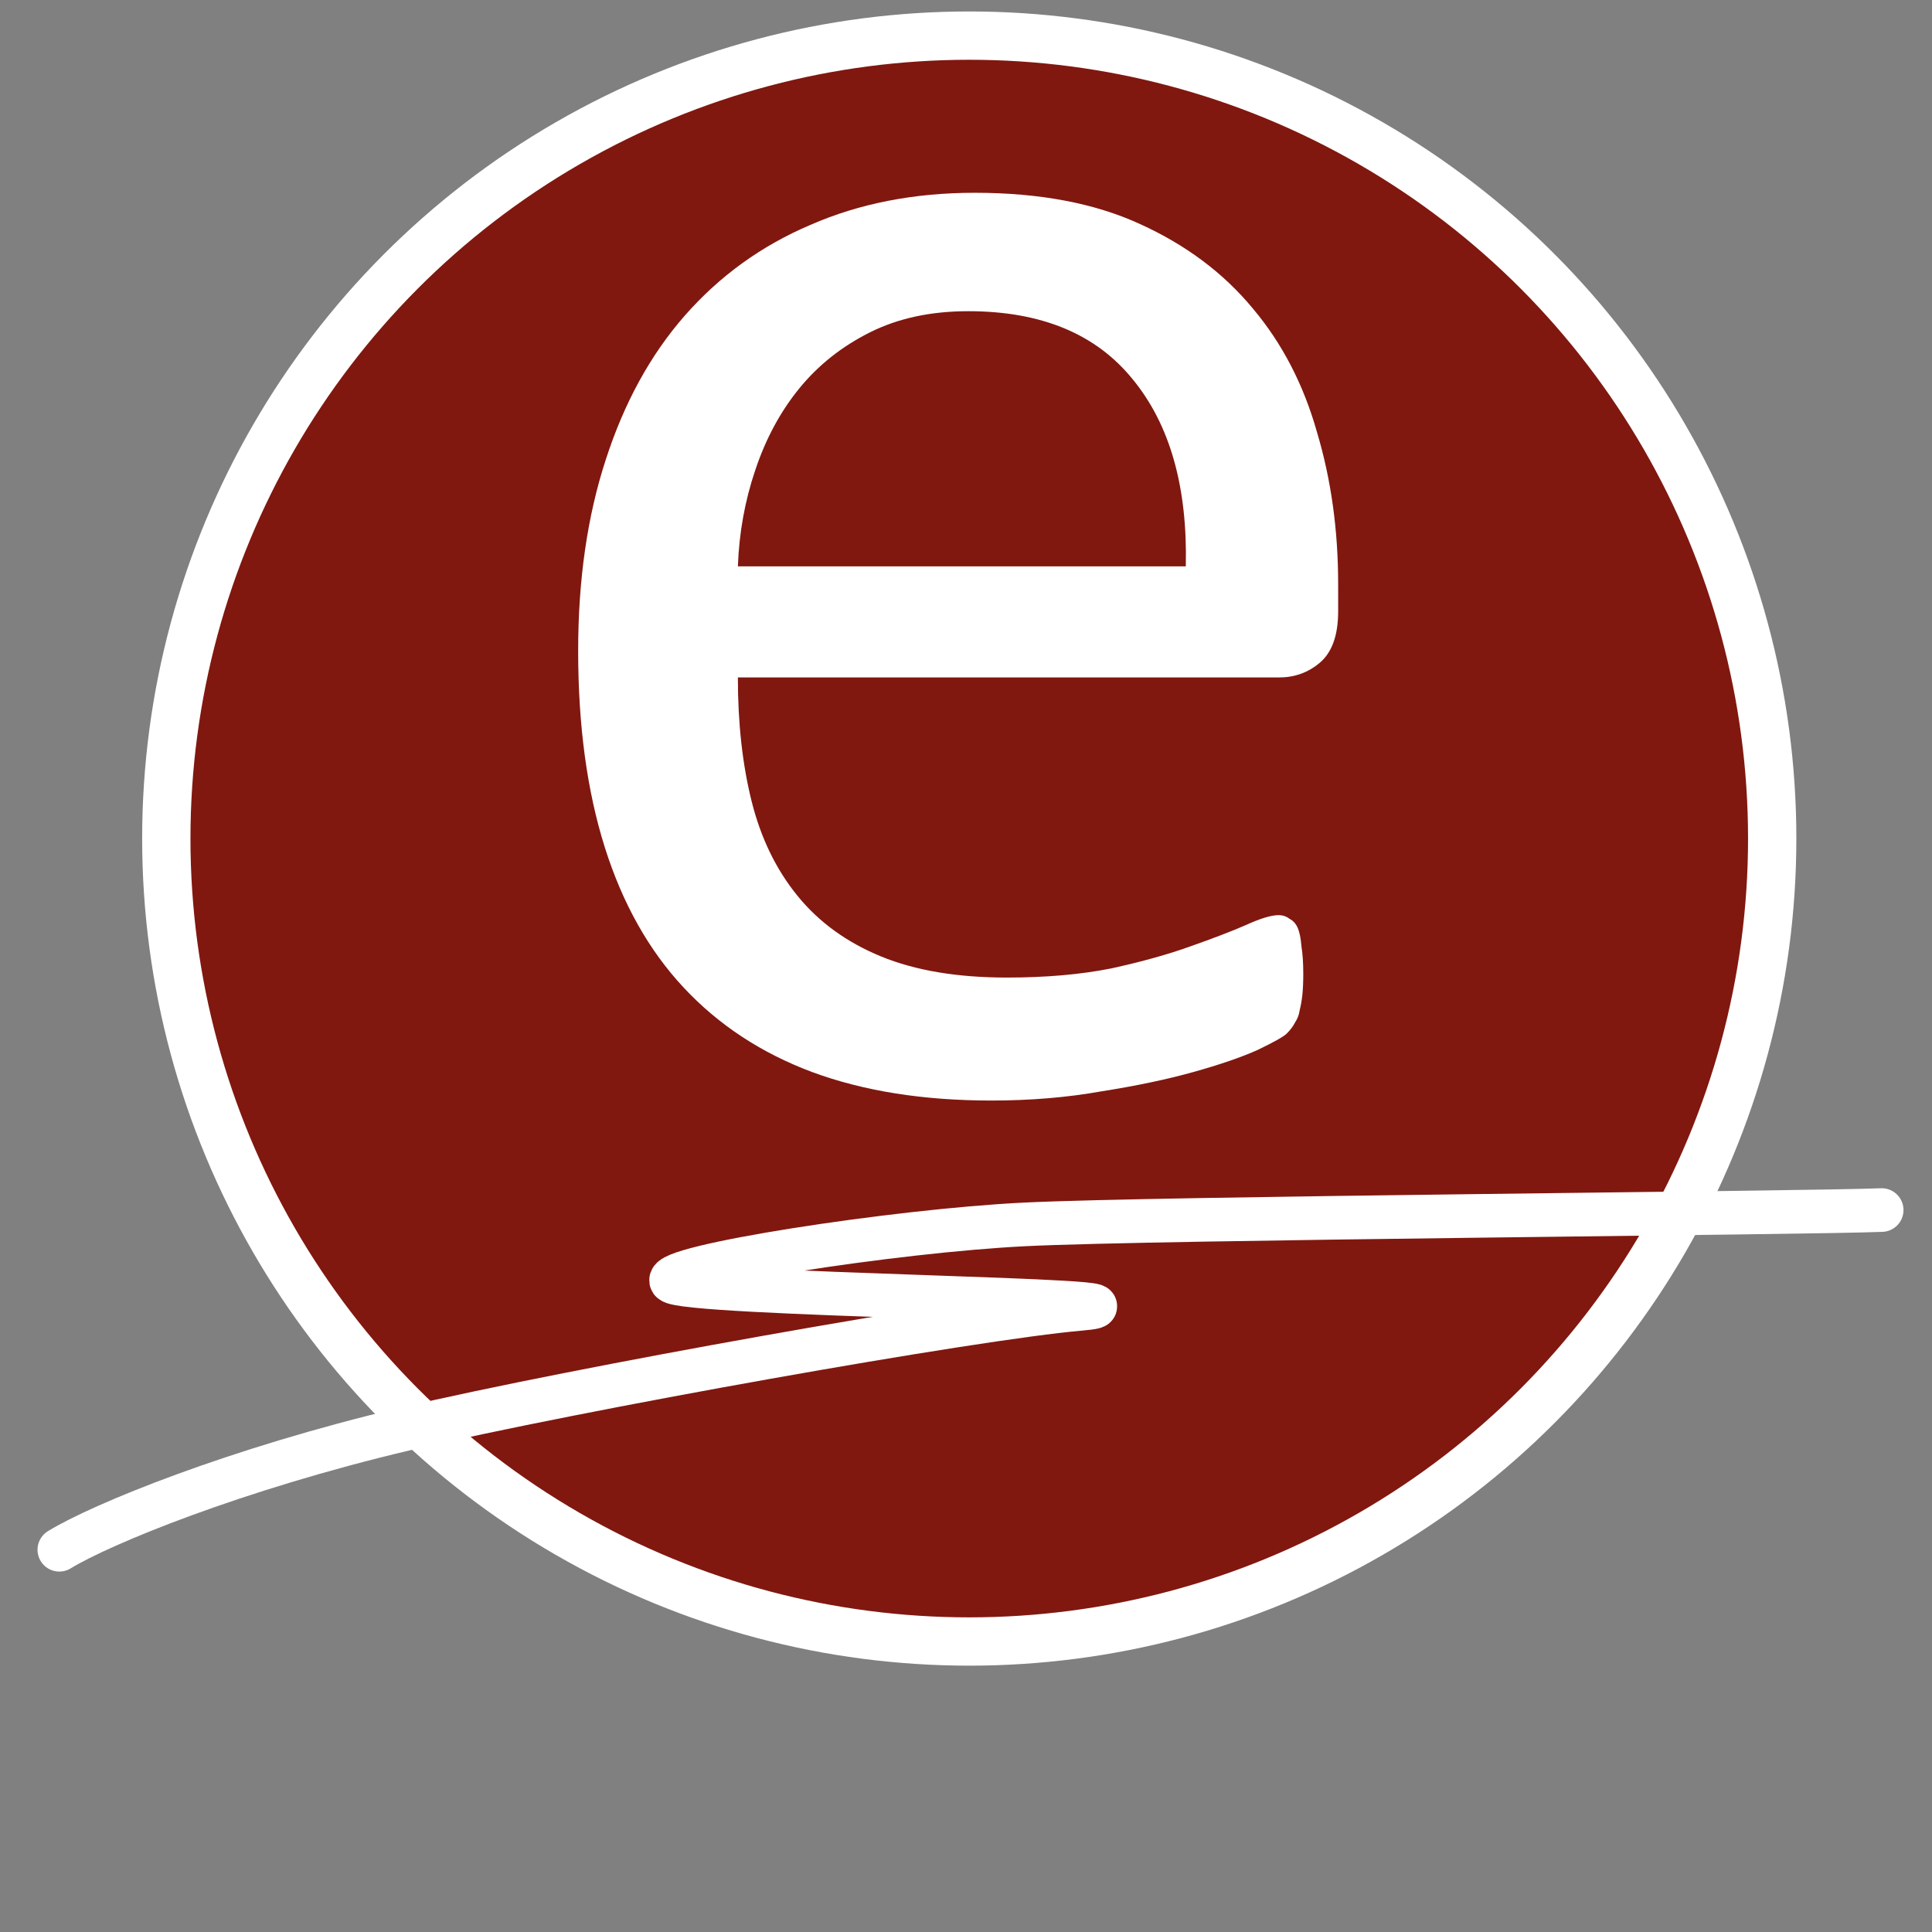
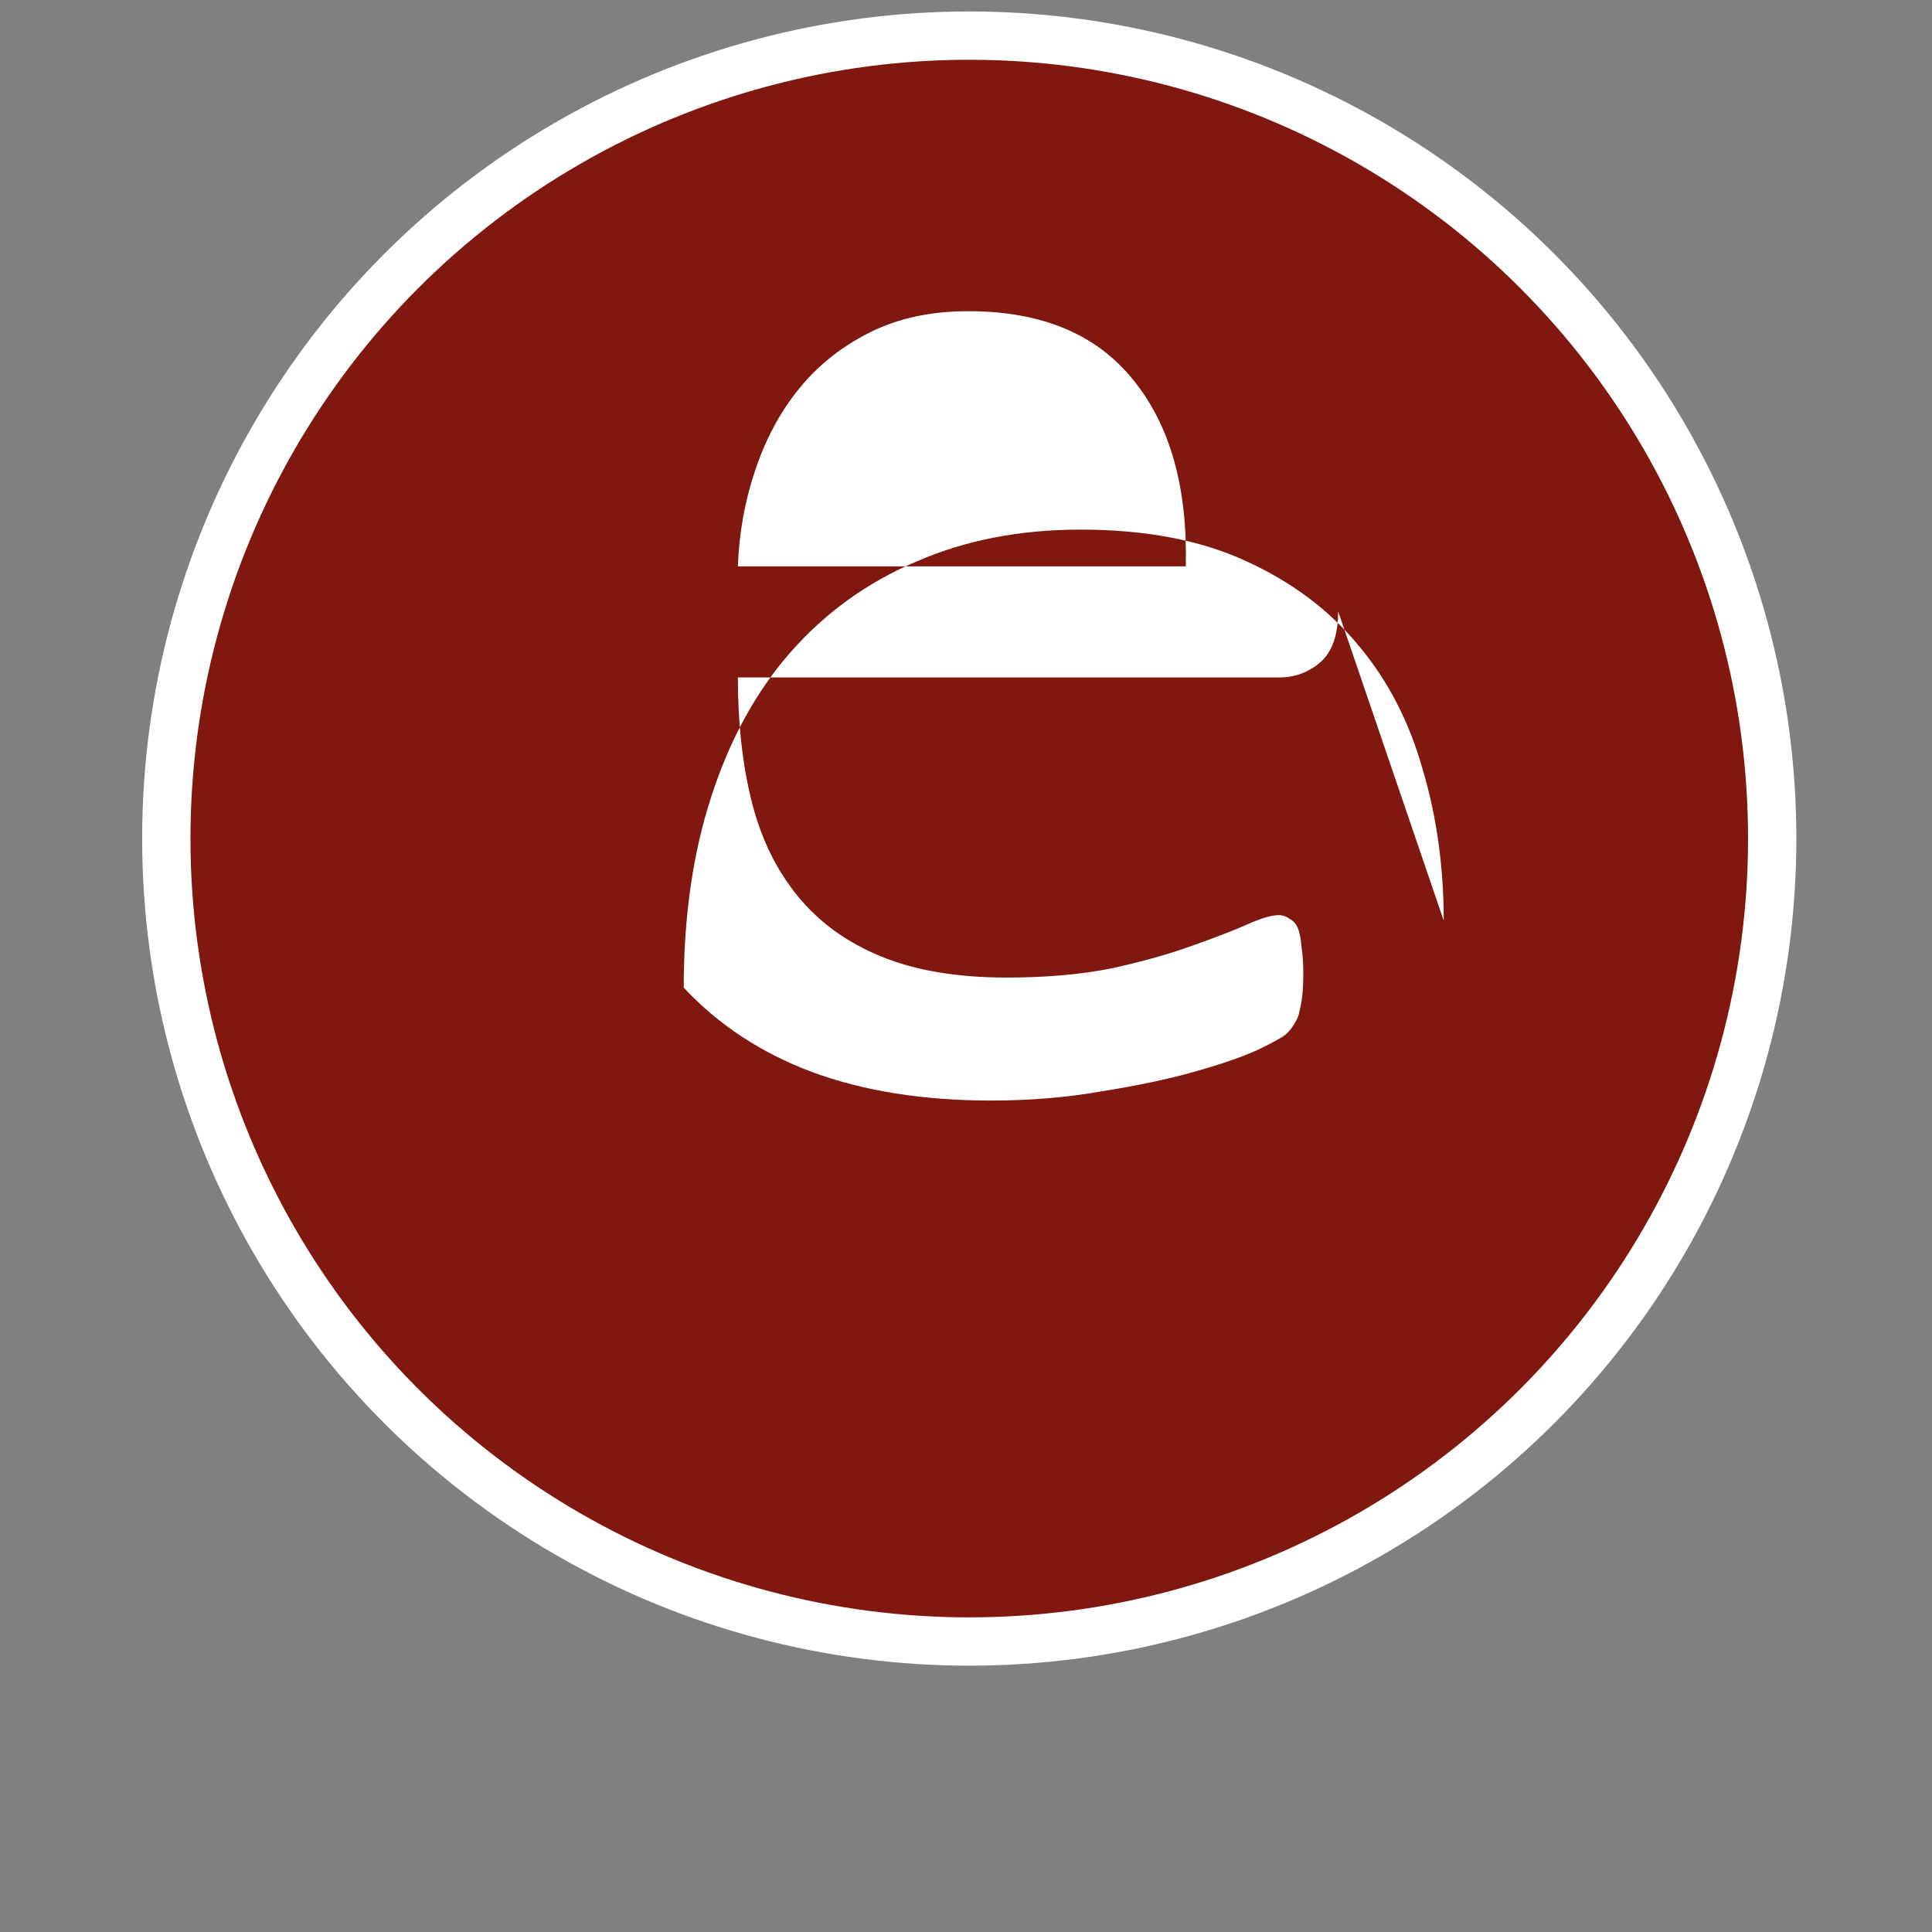
<svg xmlns="http://www.w3.org/2000/svg" xmlns:ns1="http://www.inkscape.org/namespaces/inkscape" xmlns:ns2="http://sodipodi.sourceforge.net/DTD/sodipodi-0.dtd" xmlns:ns3="http://www.openswatchbook.org/uri/2009/osb" width="200mm" height="200mm" viewBox="0 0 200 200" version="1.1" id="svg8" ns1:version="1.0.2-2 (e86c870879, 2021-01-15)" ns2:docname="icono_e.svg">
  <rect x="0" y="0" width="200" height="200" fill="#808080" stroke="none" />
  <defs id="defs2">
    <ns1:path-effect effect="bspline" id="path-effect1073" is_visible="true" lpeversion="1" weight="33.333" steps="2" helper_size="0" apply_no_weight="true" apply_with_weight="true" only_selected="false" />
    <rect x="24.986" y="14.615" width="136.717" height="126.345" id="rect1023" />
    <ns1:path-effect effect="bspline" id="path-effect1019" is_visible="true" lpeversion="1" weight="33.333" steps="2" helper_size="0" apply_no_weight="true" apply_with_weight="true" only_selected="false" />
    <linearGradient id="linearGradient919" ns3:paint="gradient">
      <stop style="stop-color:#550000;stop-opacity:1;" offset="0" id="stop915" />
      <stop style="stop-color:#550000;stop-opacity:0;" offset="1" id="stop917" />
    </linearGradient>
    <ns1:path-effect effect="bspline" id="path-effect904" is_visible="true" lpeversion="1" weight="33.333" steps="2" helper_size="0" apply_no_weight="true" apply_with_weight="true" only_selected="false" />
    <ns1:path-effect effect="bspline" id="path-effect880" is_visible="true" lpeversion="1" weight="33.333" steps="2" helper_size="0" apply_no_weight="true" apply_with_weight="true" only_selected="false" />
    <ns1:path-effect effect="bspline" id="path-effect857" is_visible="true" lpeversion="1" weight="33.333" steps="2" helper_size="0" apply_no_weight="true" apply_with_weight="true" only_selected="false" />
    <ns1:path-effect effect="bspline" id="path-effect853" is_visible="true" lpeversion="1" weight="33.333" steps="2" helper_size="0" apply_no_weight="true" apply_with_weight="true" only_selected="false" />
    <ns1:path-effect effect="bspline" id="path-effect849" is_visible="true" lpeversion="1" weight="33.333" steps="2" helper_size="0" apply_no_weight="true" apply_with_weight="true" only_selected="false" />
  </defs>
  <ns2:namedview id="base" pagecolor="#ffffff" bordercolor="#666666" borderopacity="1.0" ns1:pageopacity="0.0" ns1:pageshadow="2" ns1:zoom="0.7071068" ns1:cx="541.98361" ns1:cy="411.52774" ns1:document-units="mm" ns1:current-layer="layer2" ns1:document-rotation="0" showgrid="false" ns1:window-width="1920" ns1:window-height="1017" ns1:window-x="-8" ns1:window-y="-8" ns1:window-maximized="1" ns1:pagecheckerboard="true" units="mm" height="210mm" ns1:snap-object-midpoints="true" />
  <g ns1:groupmode="layer" id="layer4" ns1:label="Capa 0" style="display:inline" />
  <g ns1:label="Capa 1" ns1:groupmode="layer" id="layer1" style="display:inline">
    <circle style="opacity:1;mix-blend-mode:normal;fill:#801810;fill-opacity:1;fill-rule:nonzero;stroke:#ffffff;stroke-width:5;stroke-linecap:round;stroke-linejoin:round;stroke-miterlimit:4;stroke-dasharray:none;stroke-opacity:1;paint-order:markers fill stroke" id="path845" cx="100.337" cy="86.808" r="83.121" />
  </g>
  <g ns1:groupmode="layer" id="layer3" ns1:label="Capa 3" style="display:inline">
-     <path ns1:export-ydpi="96" ns1:export-xdpi="96" id="path39" d="m 194.79,125.264 c -7.791,0.323 -75.172,0.807 -88.689,1.484 -13.529,0.661 -37.569,4.404 -36.605,5.872 0.964,1.452 53.45,1.904 42.354,2.871 -11.085,0.952 -52.28,8.292 -69.894,12.437 -17.614,4.162 -31.499,9.856 -35.813,12.502" style="display:inline;fill:none;stroke:#ffffff;stroke-width:4.517px;stroke-linecap:round;stroke-linejoin:miter;stroke-miterlimit:8;stroke-dasharray:none;stroke-opacity:1" />
-   </g>
+     </g>
  <g ns1:groupmode="layer" id="layer2" ns1:label="Capa 2" style="display:inline">
-     <path d="m 138.526,63.286 q 0,3.706 -1.9,5.321 -1.805,1.52 -4.181,1.52 H 76.384 q 0,7.126 1.425,12.827 1.425,5.701 4.751,9.787 3.326,4.086 8.647,6.271 5.321,2.185 13.017,2.185 6.081,0 10.832,-0.95 4.751,-1.045 8.172,-2.28 3.516,-1.235 5.701,-2.185 2.28,-1.045 3.421,-1.045 0.665,0 1.14,0.38 0.57,0.285 0.855,0.95 0.285,0.665 0.38,1.9 0.19,1.14 0.19,2.851 0,1.235 -0.095,2.185 -0.095,0.855 -0.285,1.615 -0.095,0.665 -0.475,1.235 -0.285,0.57 -0.855,1.14 -0.475,0.475 -3.041,1.71 -2.565,1.14 -6.651,2.28 -4.086,1.14 -9.502,1.995 -5.321,0.95 -11.402,0.95 -10.547,0 -18.528,-2.946 -7.886,-2.946 -13.302,-8.742 Q 65.362,96.447 62.606,87.705 59.851,78.964 59.851,67.372 q 0,-11.022 2.851,-19.764 2.851,-8.837 8.172,-14.918 5.416,-6.176 13.017,-9.407 7.601,-3.326 17.008,-3.326 10.072,0 17.103,3.231 7.126,3.231 11.687,8.742 4.561,5.416 6.651,12.827 2.185,7.316 2.185,15.678 z M 122.753,58.63 q 0.285,-12.352 -5.511,-19.384 -5.701,-7.031 -17.008,-7.031 -5.796,0 -10.167,2.185 -4.371,2.185 -7.316,5.796 -2.946,3.611 -4.561,8.457 -1.615,4.751 -1.805,9.977 z" style="font-style:normal;font-variant:normal;font-weight:400;font-size:300.093px;line-height:125%;font-family:Calibri;text-align:start;letter-spacing:0px;word-spacing:0px;text-anchor:start;display:inline;fill:#ffffff;fill-opacity:1;stroke:none;stroke-width:0.973;stroke-opacity:1" id="path98" />
+     <path d="m 138.526,63.286 q 0,3.706 -1.9,5.321 -1.805,1.52 -4.181,1.52 H 76.384 q 0,7.126 1.425,12.827 1.425,5.701 4.751,9.787 3.326,4.086 8.647,6.271 5.321,2.185 13.017,2.185 6.081,0 10.832,-0.95 4.751,-1.045 8.172,-2.28 3.516,-1.235 5.701,-2.185 2.28,-1.045 3.421,-1.045 0.665,0 1.14,0.38 0.57,0.285 0.855,0.95 0.285,0.665 0.38,1.9 0.19,1.14 0.19,2.851 0,1.235 -0.095,2.185 -0.095,0.855 -0.285,1.615 -0.095,0.665 -0.475,1.235 -0.285,0.57 -0.855,1.14 -0.475,0.475 -3.041,1.71 -2.565,1.14 -6.651,2.28 -4.086,1.14 -9.502,1.995 -5.321,0.95 -11.402,0.95 -10.547,0 -18.528,-2.946 -7.886,-2.946 -13.302,-8.742 q 0,-11.022 2.851,-19.764 2.851,-8.837 8.172,-14.918 5.416,-6.176 13.017,-9.407 7.601,-3.326 17.008,-3.326 10.072,0 17.103,3.231 7.126,3.231 11.687,8.742 4.561,5.416 6.651,12.827 2.185,7.316 2.185,15.678 z M 122.753,58.63 q 0.285,-12.352 -5.511,-19.384 -5.701,-7.031 -17.008,-7.031 -5.796,0 -10.167,2.185 -4.371,2.185 -7.316,5.796 -2.946,3.611 -4.561,8.457 -1.615,4.751 -1.805,9.977 z" style="font-style:normal;font-variant:normal;font-weight:400;font-size:300.093px;line-height:125%;font-family:Calibri;text-align:start;letter-spacing:0px;word-spacing:0px;text-anchor:start;display:inline;fill:#ffffff;fill-opacity:1;stroke:none;stroke-width:0.973;stroke-opacity:1" id="path98" />
  </g>
</svg>